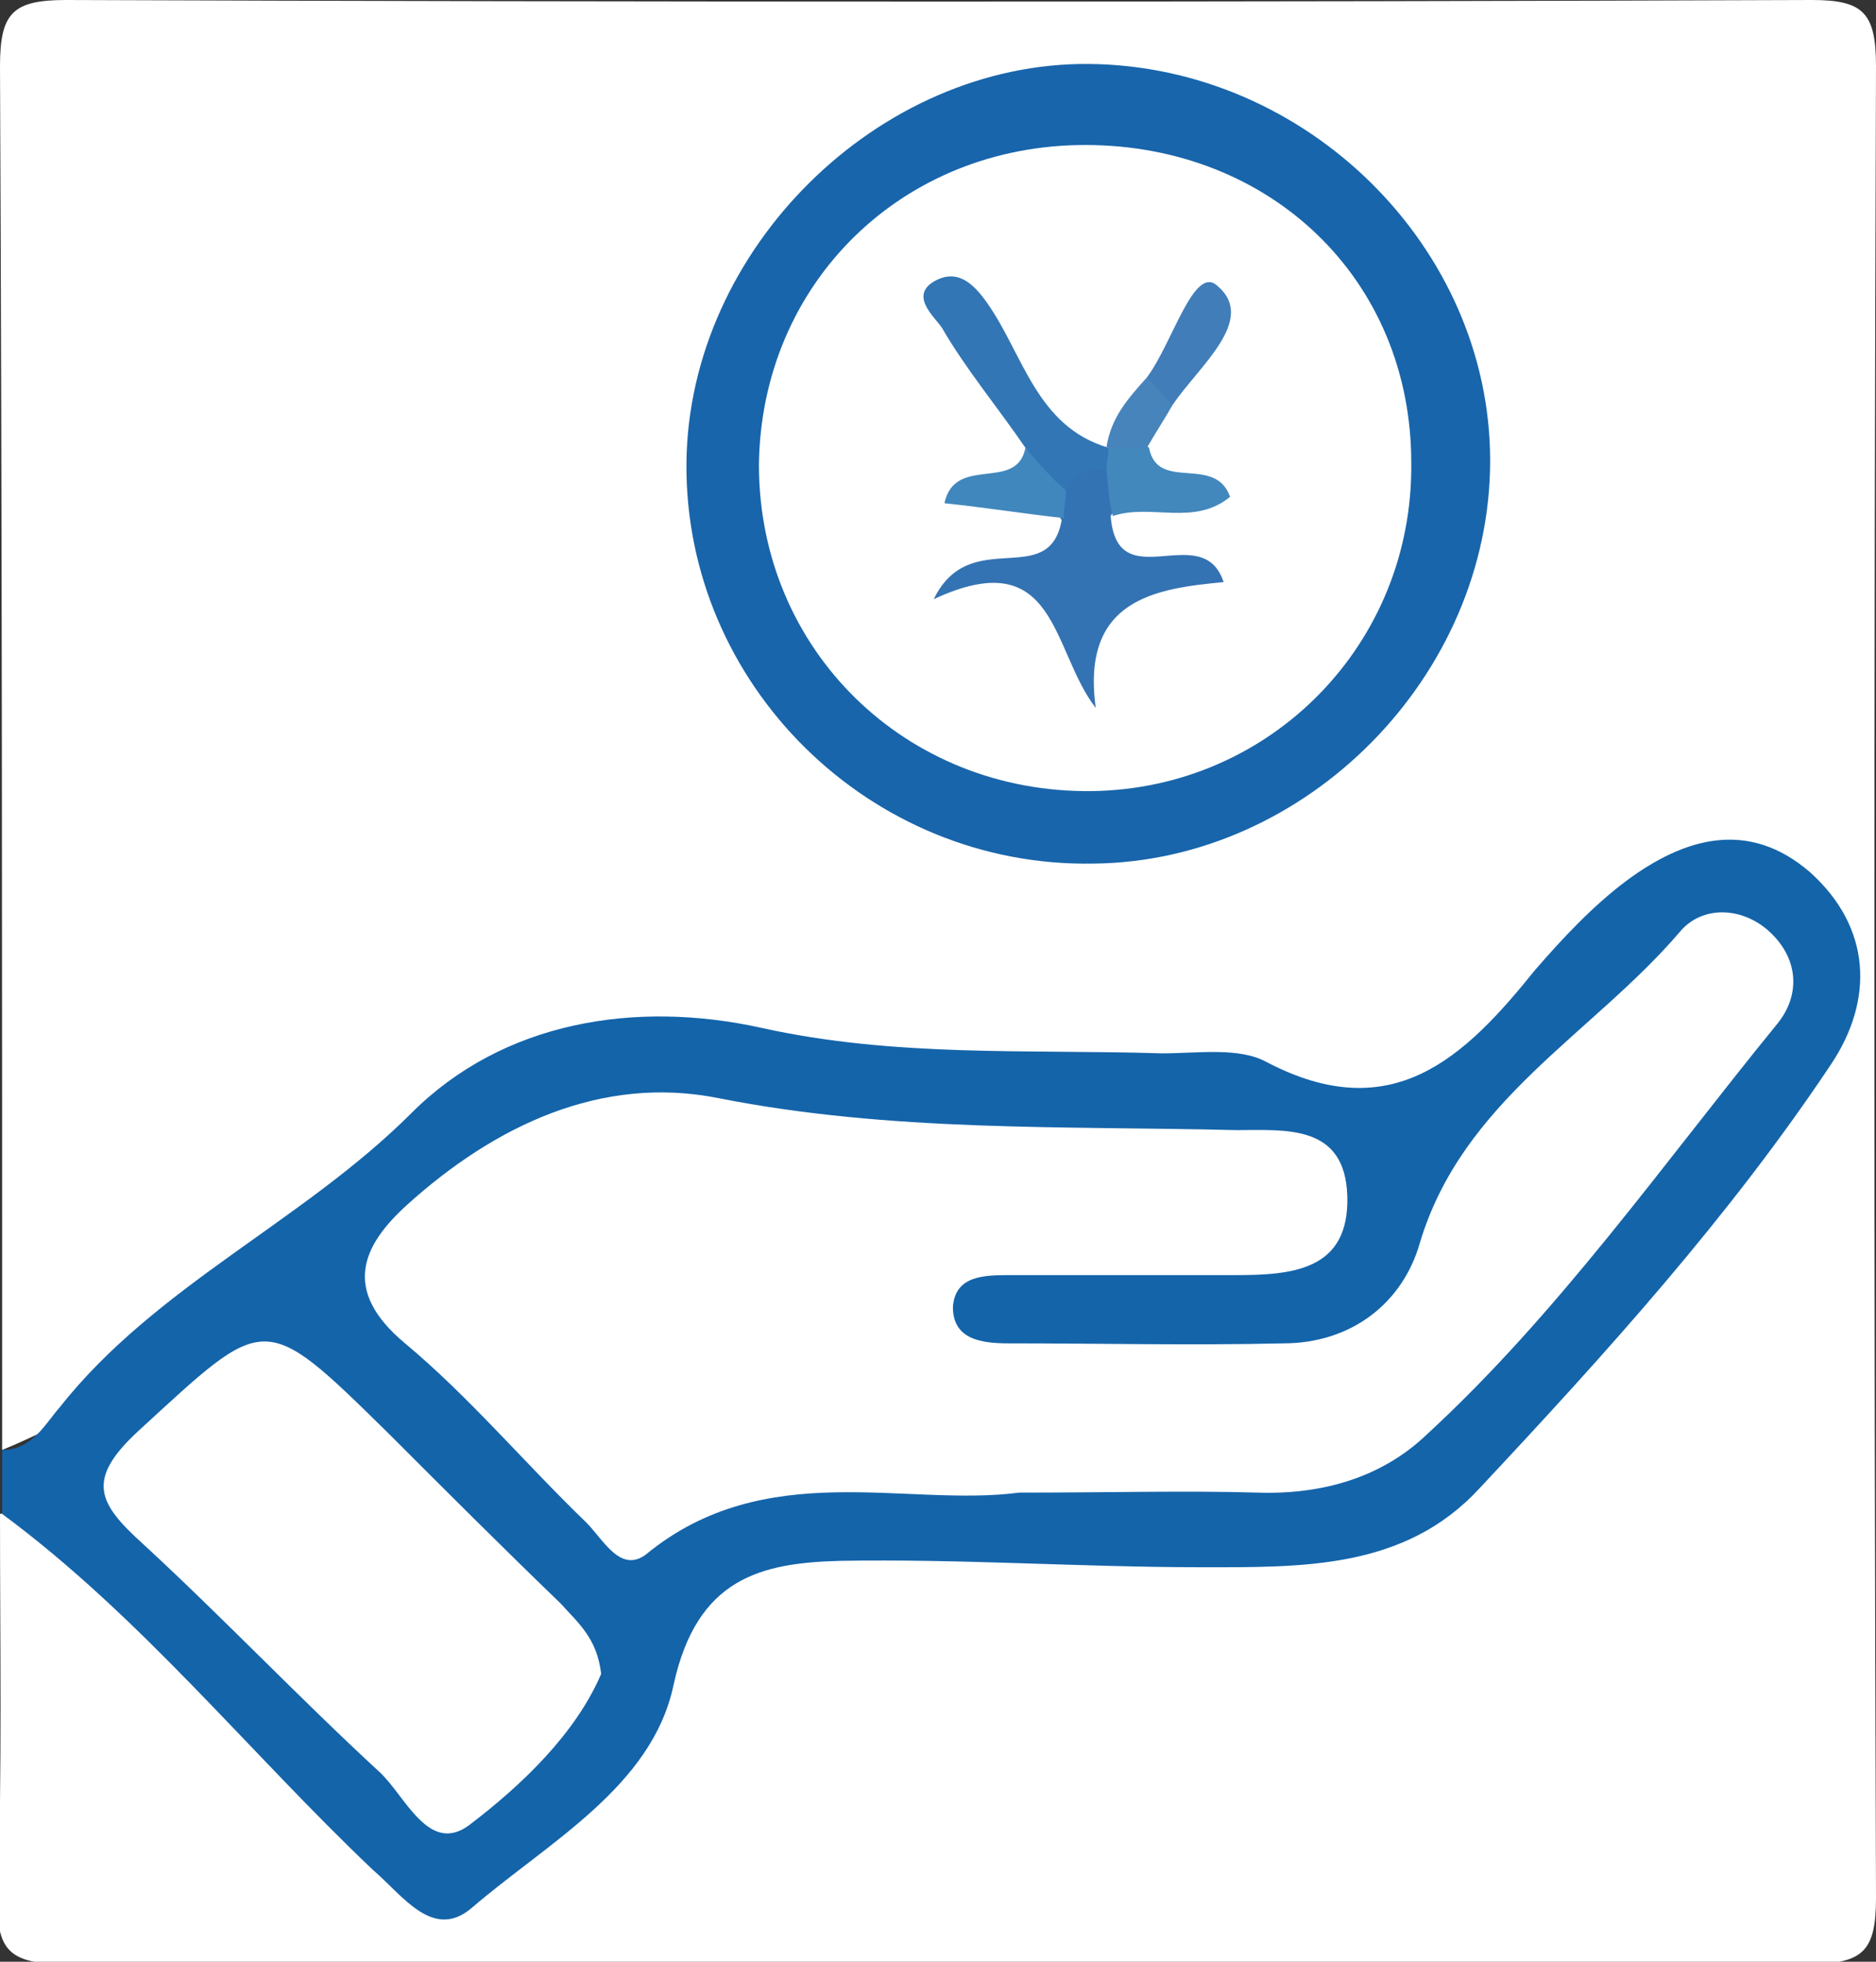
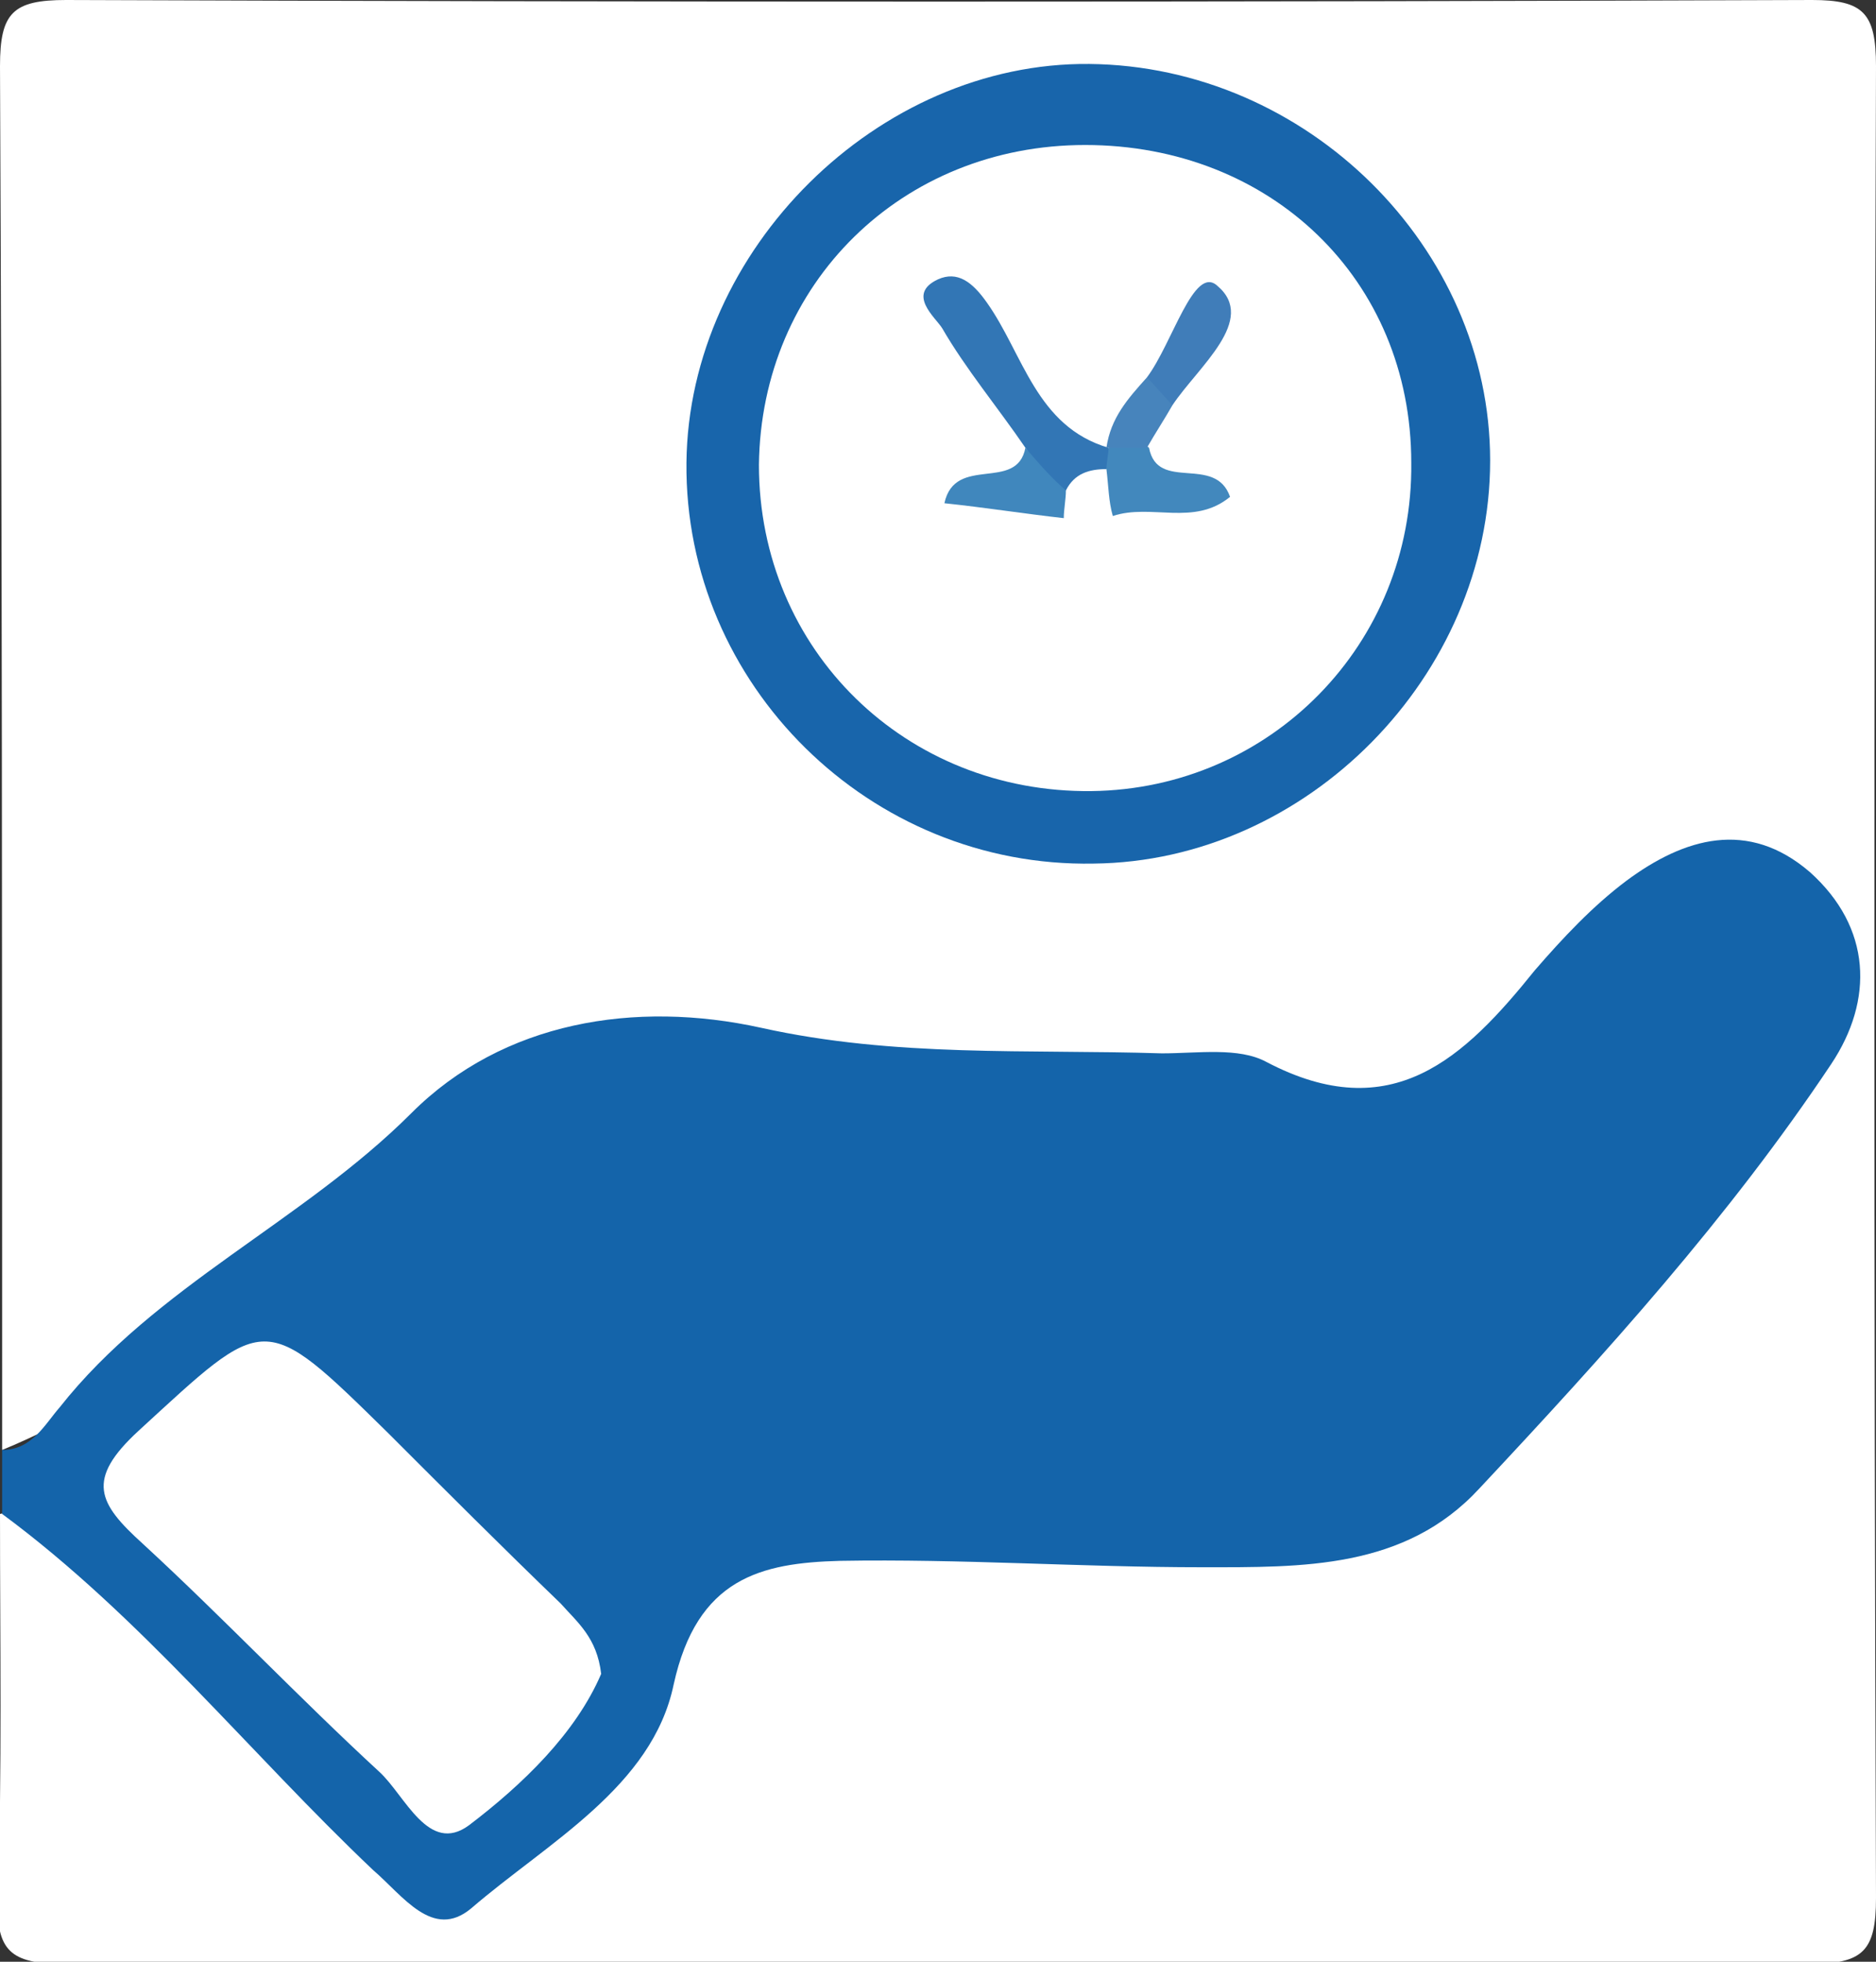
<svg xmlns="http://www.w3.org/2000/svg" version="1.1" id="レイヤー_1" x="0px" y="0px" viewBox="0 0 88 92" style="enable-background:new 0 0 88 92;" xml:space="preserve">
  <rect x="0" y="0" width="88" height="92" fill="#333333" stroke="none" />
  <style type="text/css">
	.st0{fill:#FFFFFF;}
	.st1{fill:#1464AA;}
	.st2{fill:#1865AB;}
	.st3{fill:#3473B3;}
	.st4{fill:#3276B5;}
	.st5{fill:#4288BD;}
	.st6{fill:#407DB9;}
	.st7{fill:#4087BD;}
	.st8{fill:#4784BC;}
</style>
  <g>
    <g>
      <path class="st0" d="M0.1,68c0-21.6,0-43.3-0.1-64.9C0,0.6,0.6,0,3.1,0c27.3,0.1,54.6,0.1,81.9,0C87.4,0,88,0.6,88,3.1    c-0.1,28.6-0.1,57.3,0,85.9c0,2.5-0.6,3.1-3.1,3.1c-27.3-0.1-54.6-0.1-81.9,0c-2.5,0-3.2-0.6-3.1-3.1c0.2-6,0.1-12,0.1-18    c2.4-0.6,3.6,1.4,4.9,2.7c4.2,4,8.3,8.2,12.4,12.3c2.5,2.5,4.7,2.7,7.2,0.1c2.5-2.6,5.3-5,6.4-8.7c1.2-4,4.5-5.2,8.1-5.4    c5.1-0.4,10.3-0.5,15.4,0.2c6.9,0.8,12.6-0.7,17.1-6.6c3.6-4.7,8.1-8.8,11.4-13.8c0.8-1.2,1.8-2.4,2.2-3.9    c0.5-2.2,0.4-4.4-1.5-5.9c-2-1.6-4.1-1.1-6,0.2c-2.9,1.9-5.2,4.6-7.6,7.2c-2.4,2.6-4.9,3.6-8.4,2.3c-3.1-1.1-6.5-1.2-9.8-1.2    c-5.5,0-10.9,0-16.4-0.8c-7.7-1.1-13.9,1.7-19.7,7.2C11.2,61.1,6.2,65.5,0.1,68z" />
      <path class="st1" d="M0.1,68c1.4,0,2-1.2,2.7-2c4.5-5.7,11.4-8.7,16.5-13.8c4.3-4.3,10.5-5.3,16.4-4c6.3,1.4,12.5,1,18.8,1.2    c1.7,0,3.6-0.3,4.9,0.4c5.9,3.1,9.3-0.2,12.6-4.3c1.3-1.5,2.7-3,4.3-4.2c2.7-2,5.7-2.9,8.6-0.4c2.9,2.6,3,6,1,9    c-4.8,7.2-10.6,13.6-16.5,19.9c-3.5,3.8-8.3,3.7-13,3.7c-5.7,0-11.3-0.4-17-0.3c-3.7,0.1-6.7,0.8-7.8,5.8c-1,4.8-5.9,7.4-9.5,10.5    c-1.8,1.5-3.2-0.6-4.6-1.8C11.7,82.2,6.6,75.8,0.1,71C0.1,70,0.1,69,0.1,68z" />
      <path class="st2" d="M32.2,21.7c0.1-10,9-18.8,18.9-18.7c10.2,0.1,18.8,8.6,18.8,18.6c0,10.1-8.6,18.8-18.6,18.9    C40.8,40.7,32.1,32.1,32.2,21.7z" />
-       <path class="st0" d="M47.8,70c-5.3,0.7-11.9-1.7-17.5,2.9c-1.2,0.9-2-0.7-2.8-1.5c-2.9-2.8-5.5-5.9-8.5-8.4c-3-2.5-2-4.6,0.1-6.5    c4.1-3.7,9.1-6.1,14.6-5c8.1,1.6,16.2,1.3,24.3,1.5c2.3,0,5.1-0.3,5.2,3.1c0.1,3.5-2.6,3.7-5.3,3.7c-3.5,0-7,0-10.5,0    c-1.2,0-2.6,0-2.7,1.5C44.7,62.8,46,63,47.3,63c4.3,0,8.6,0.1,12.9,0c3.2,0,5.6-1.9,6.4-4.7c2-6.7,8.1-9.8,12.2-14.6    c1-1.2,2.8-1.2,4.1-0.1c1.5,1.3,1.6,3.1,0.4,4.5C78,54.6,73.1,61.6,66.9,67.3C64.8,69.3,62,70.1,59,70C55.6,69.9,52.1,70,47.8,70z    " />
      <path class="st0" d="M28.2,78.5c-1.2,2.8-3.7,5.2-6.2,7.1c-1.9,1.4-3-1.4-4.2-2.5c-3.8-3.5-7.3-7.2-11.1-10.7    c-2.1-1.9-2.7-3-0.2-5.3c6-5.5,5.8-5.7,11.7,0.1c2.7,2.7,5.4,5.4,8.1,8C27.1,76.1,28,76.8,28.2,78.5z" />
      <path class="st0" d="M50.9,6.8c8.7,0,15.3,6.3,15.3,14.9c0.1,8.5-6.6,15.3-15,15.4c-8.7,0.1-15.6-6.6-15.6-15.3    C35.7,13.3,42.3,6.8,50.9,6.8z" />
-       <path class="st3" d="M52.1,24.2c0.3,3.9,4.3,0.1,5.3,3.1c-3.2,0.3-6.7,0.8-6,5.9c-2.1-2.7-1.8-7.8-7.6-5.1c1.7-3.5,5.4-0.4,6-3.7    c-0.3-0.5-0.4-1-0.3-1.6c0.5-1.3,1.5-1.5,2.6-0.9C52.6,22.7,52.6,23.4,52.1,24.2z" />
      <path class="st4" d="M51.9,22c-0.8,0-1.5,0.2-1.9,1c-1.9,0.5-1.3-1.3-1.9-2c-1.3-1.9-2.8-3.7-3.9-5.6c-0.3-0.5-1.7-1.6-0.2-2.3    c0.9-0.4,1.6,0.1,2.3,1.1C48,16.6,48.6,20,52,21C52.2,21.4,52.2,21.7,51.9,22z" />
      <path class="st5" d="M51.9,22c0-0.3,0.1-0.7,0.1-1c0,0,0,0,0,0c0.6-0.5,1.3-0.5,1.9,0c0.4,2.1,3.1,0.3,3.8,2.3    c-1.7,1.4-3.7,0.3-5.5,0.9C52,23.5,52,22.8,51.9,22z" />
      <path class="st6" d="M53.8,17.7c1.2-1.6,2.2-5.3,3.3-4.3c1.9,1.6-0.9,3.8-2.1,5.6C54,19.2,53.5,18.8,53.8,17.7z" />
      <path class="st7" d="M48.1,21c0.6,0.7,1.2,1.4,1.9,2c0,0.4-0.1,0.9-0.1,1.3c-1.8-0.2-3.7-0.5-5.6-0.7C44.8,21.3,47.7,23.1,48.1,21    z" />
      <path class="st8" d="M53.8,17.7c0.4,0.4,0.8,0.9,1.2,1.3c-0.4,0.7-0.8,1.3-1.2,2c-0.6,0-1.3,0-1.9,0    C52.1,19.6,52.9,18.7,53.8,17.7z" />
    </g>
  </g>
</svg>